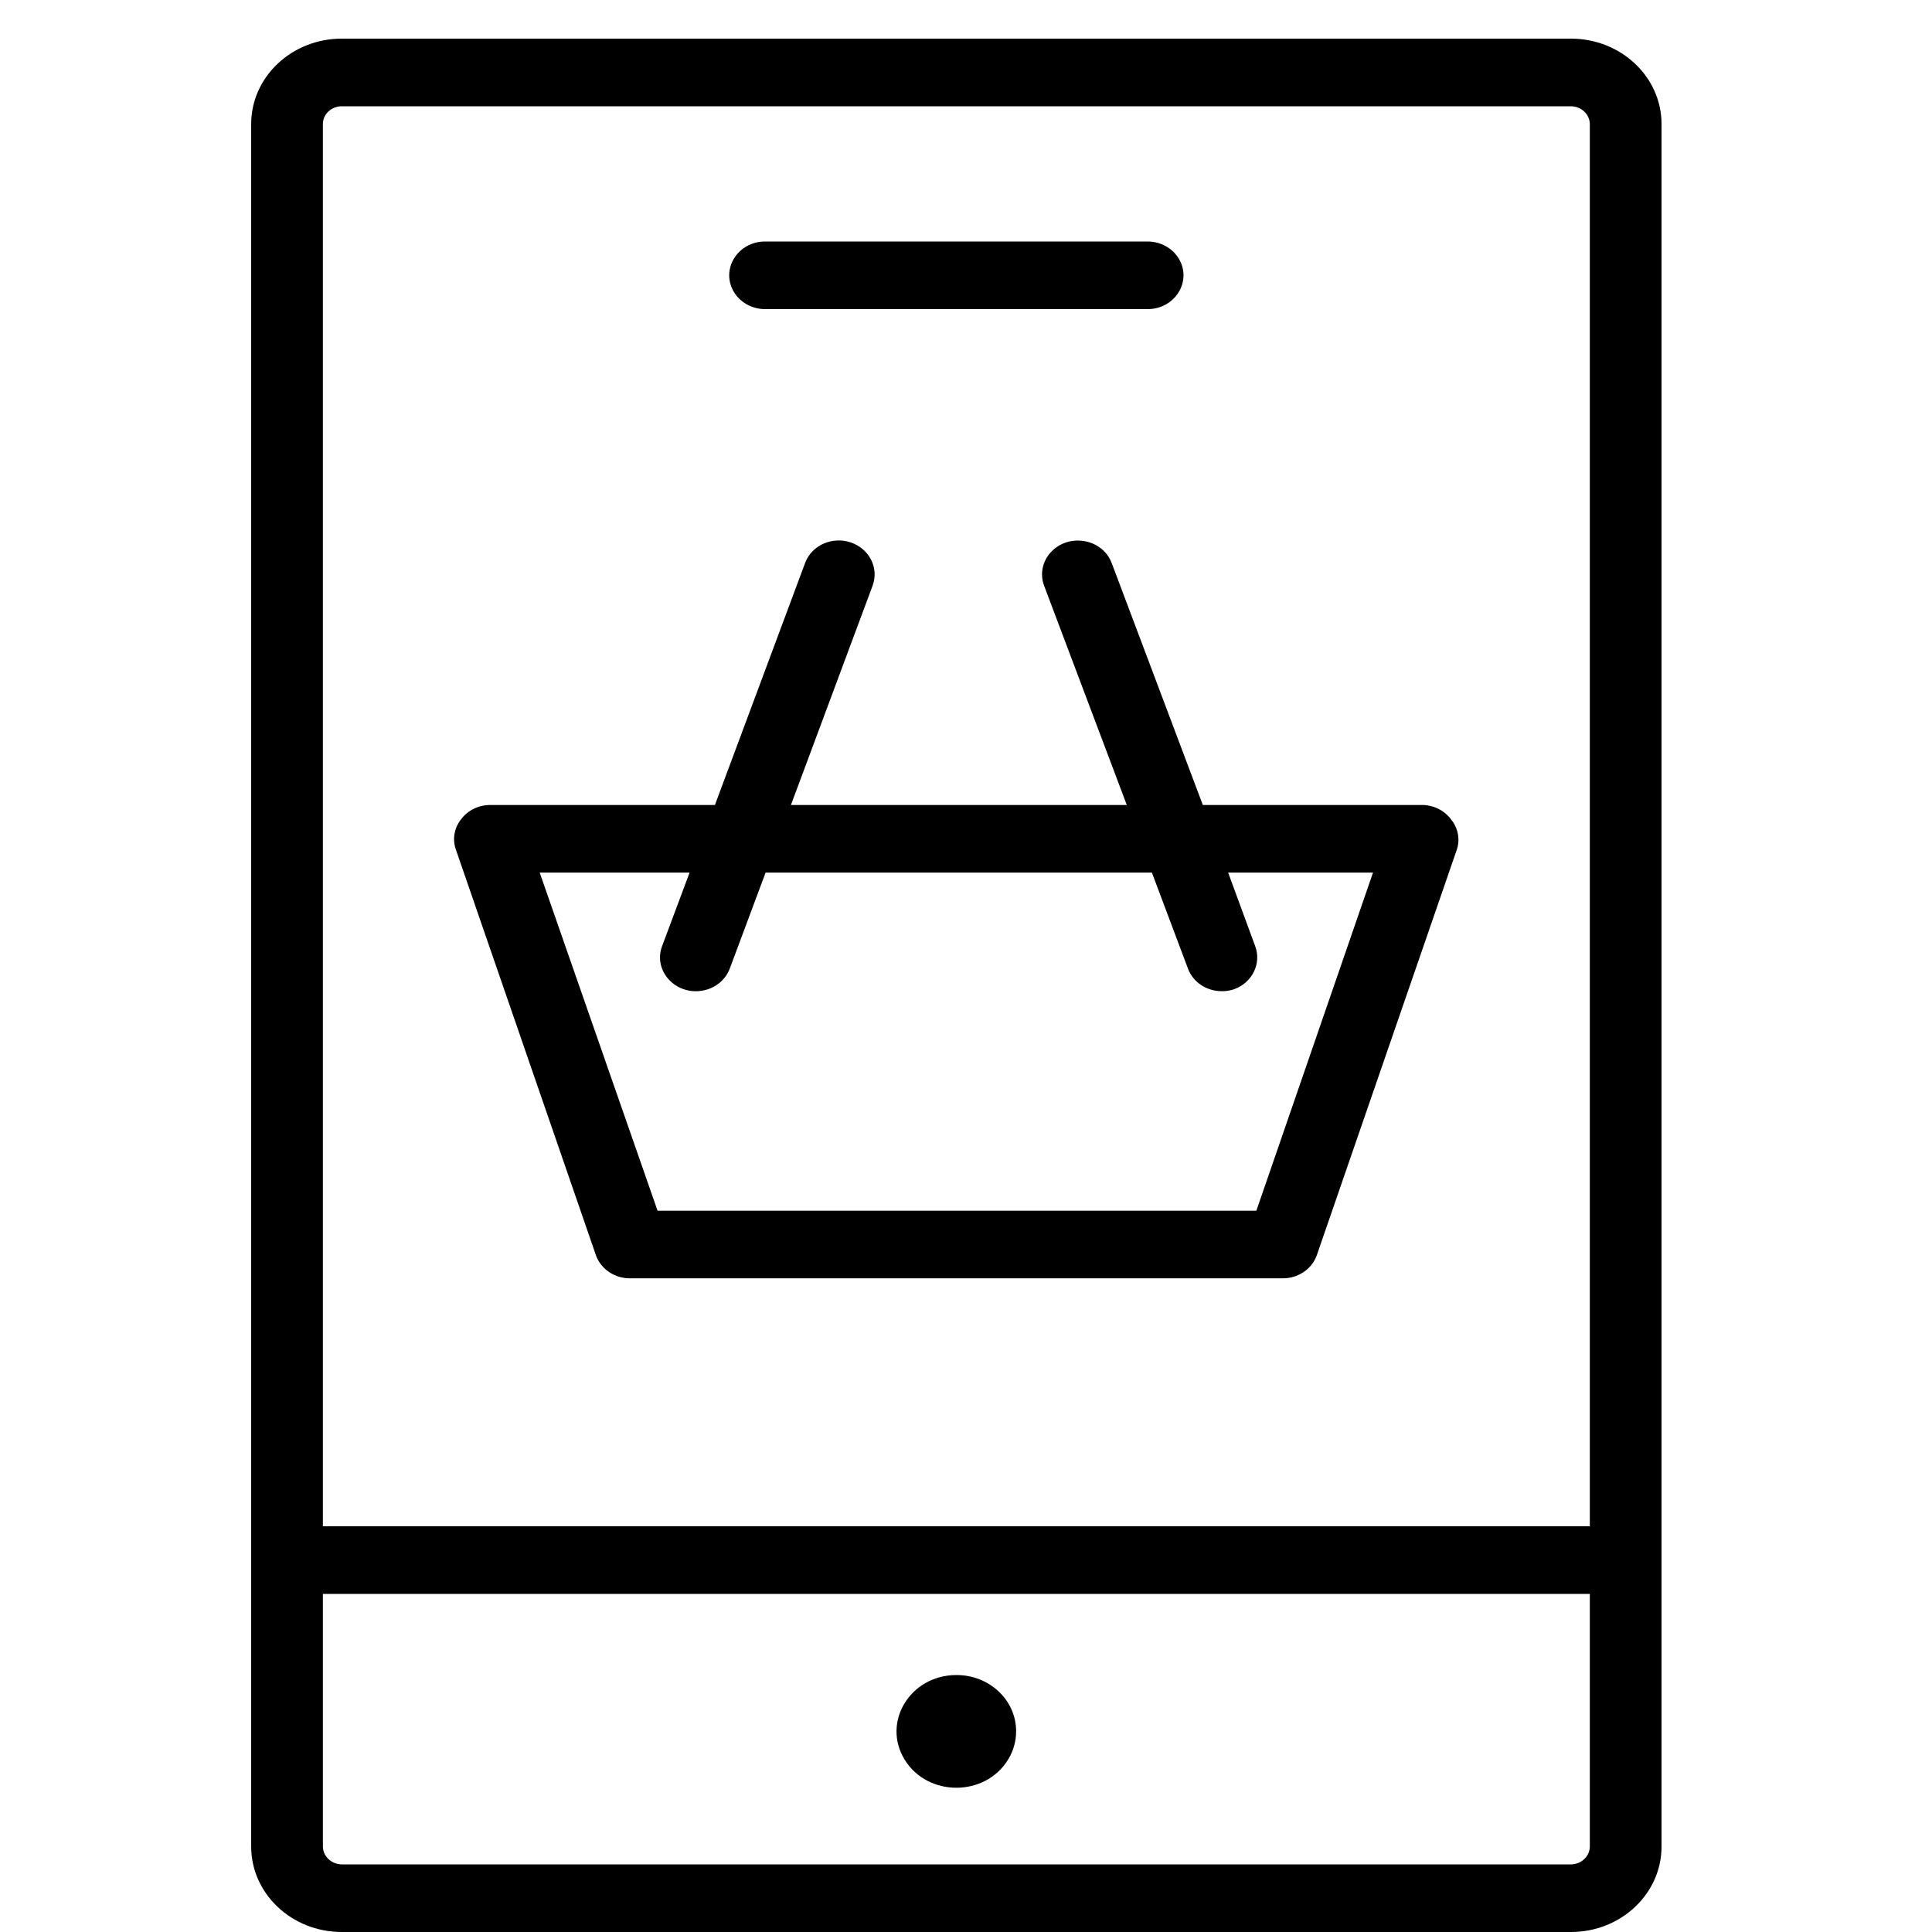
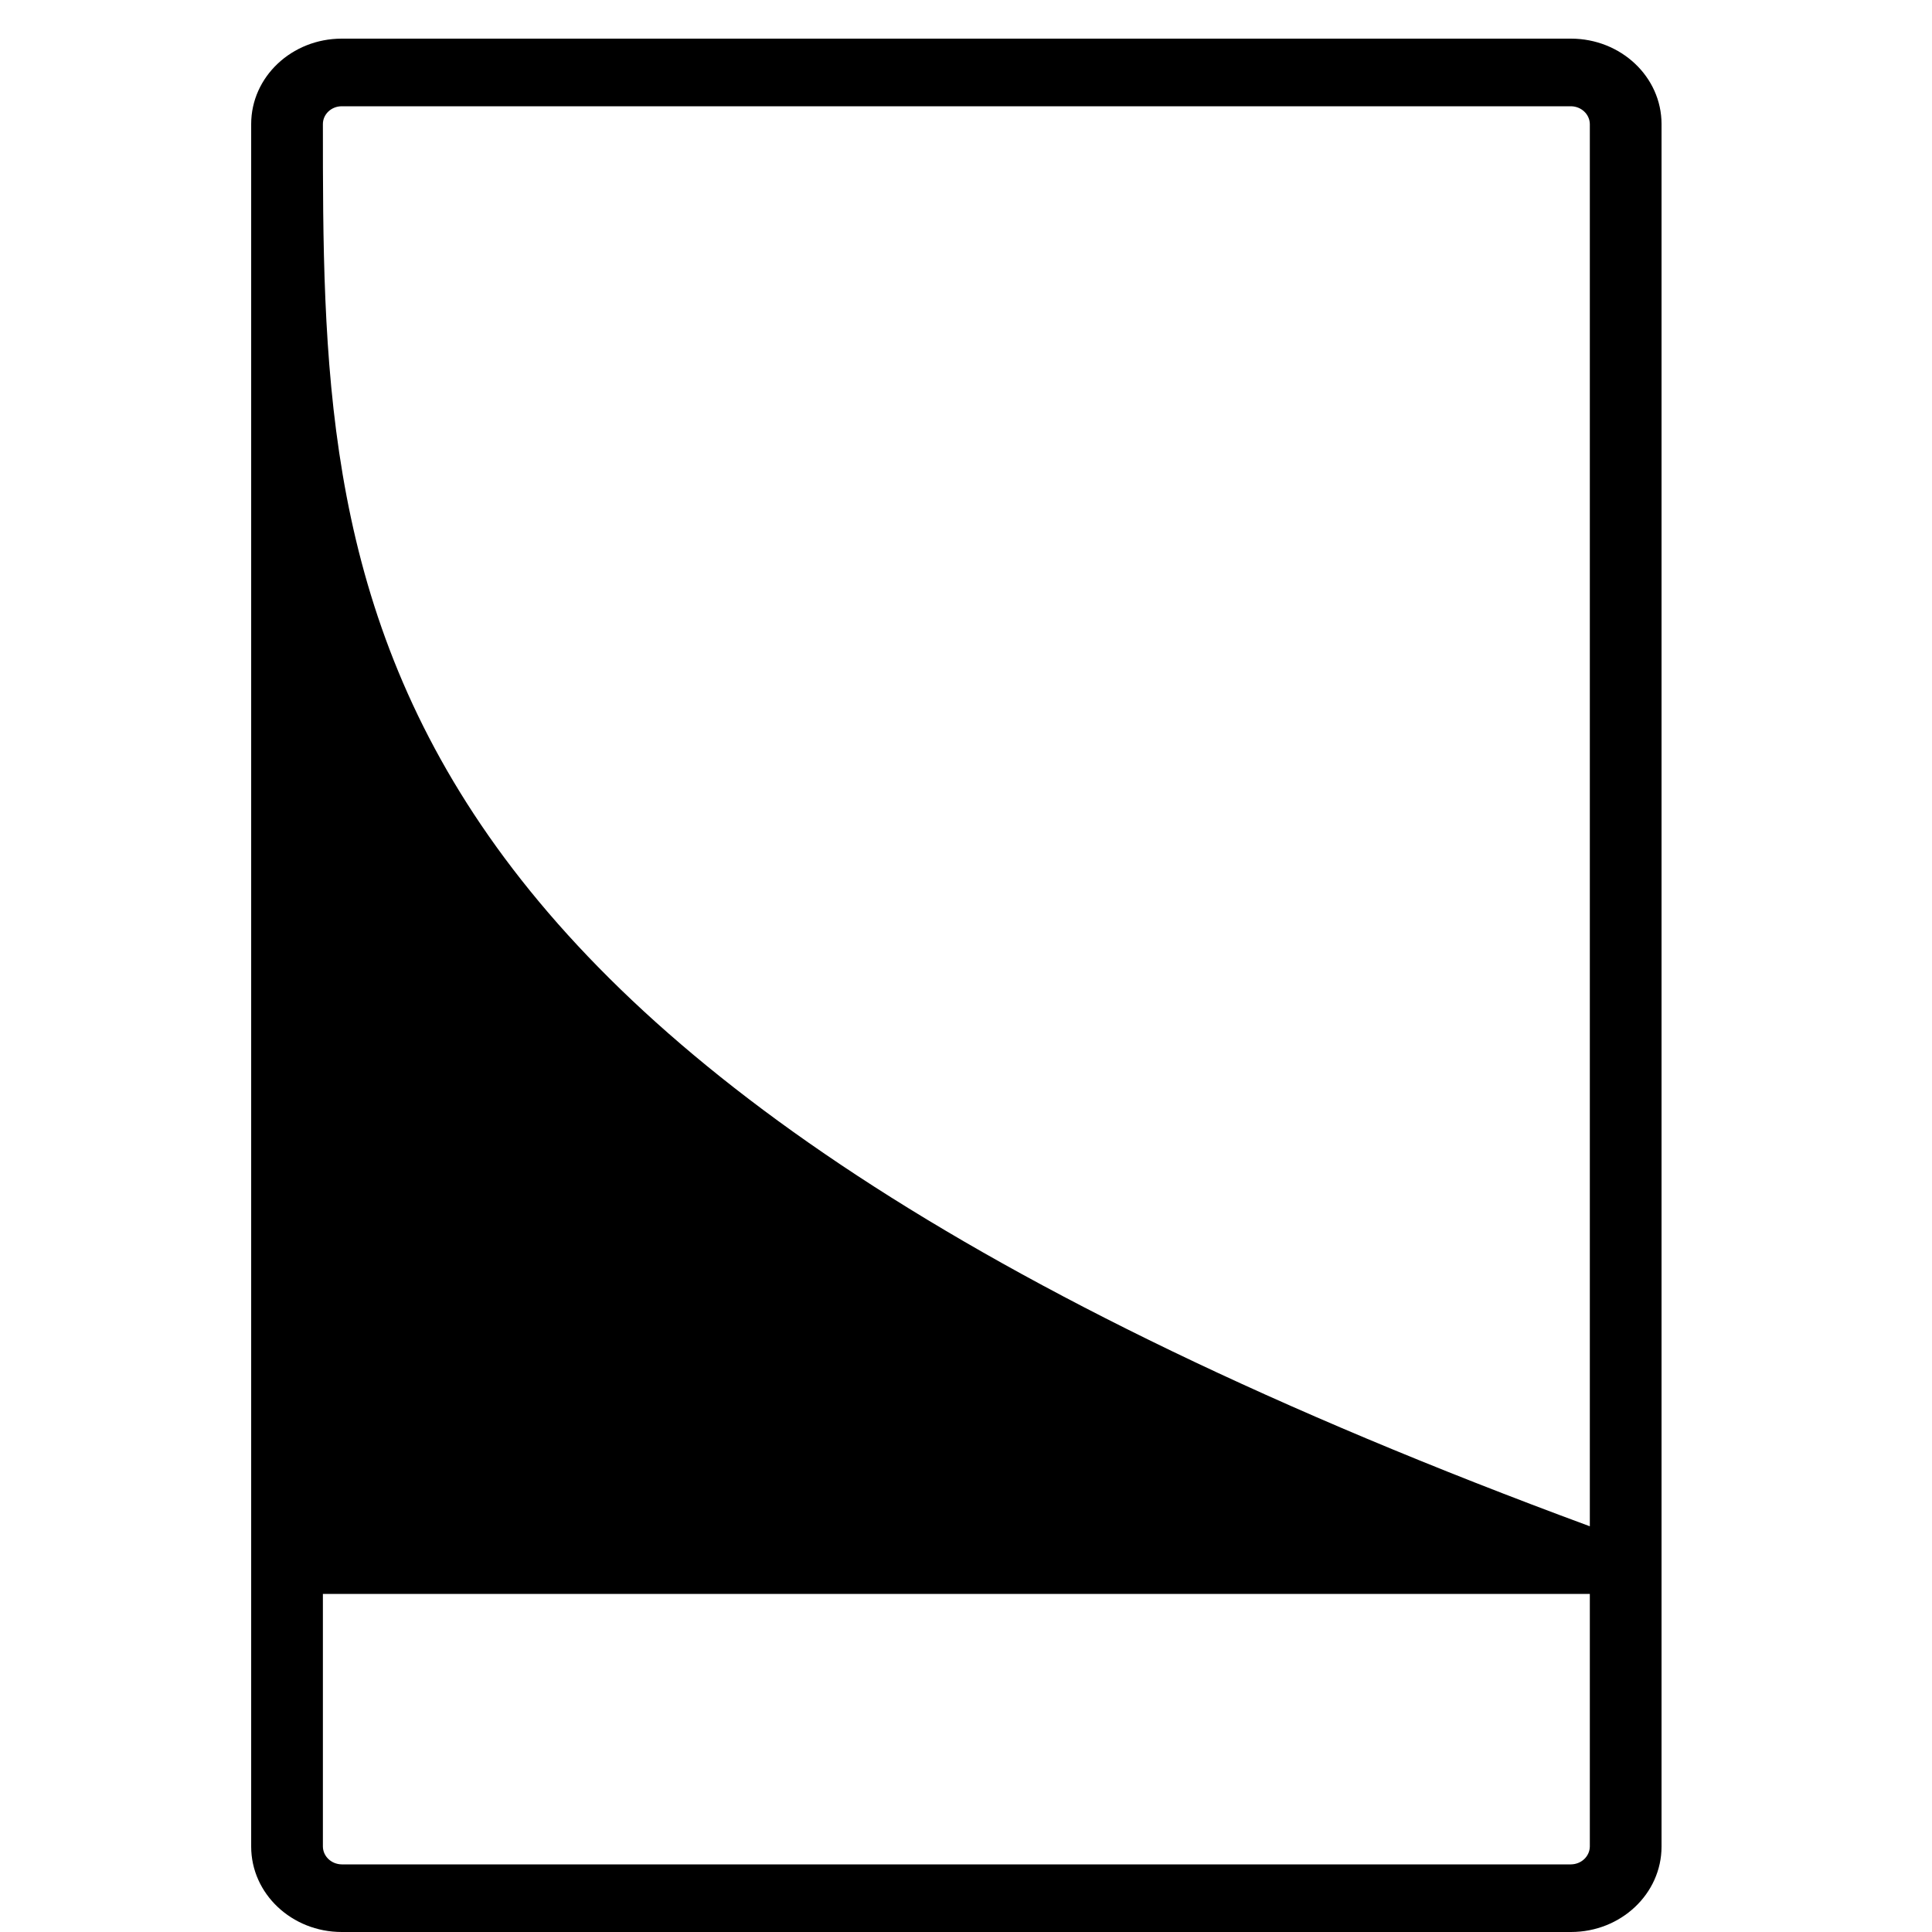
<svg xmlns="http://www.w3.org/2000/svg" viewBox="0 0 100.00 100.00" data-guides="{&quot;vertical&quot;:[],&quot;horizontal&quot;:[]}">
  <defs />
-   <path fill="rgb(0, 0, 0)" stroke="none" fill-opacity="1" stroke-width="1" stroke-opacity="1" color="rgb(51, 51, 51)" fill-rule="evenodd" id="tSvg18dd4456c03" title="Path 8" d="M81.312 2C60.105 2 38.898 2 17.69 2C15.1 2 13.001 3.979 13.001 6.421C13.001 36.14 13.001 65.859 13.001 95.578C13.001 98.02 15.101 100 17.69 100C38.898 100 60.105 100 81.312 100C83.901 100 86.001 98.02 86.001 95.578C86.001 65.859 86.001 36.14 86.001 6.421C86.001 3.98 83.901 2 81.312 2ZM17.69 5.5C38.898 5.5 60.105 5.5 81.312 5.5C81.849 5.506 82.282 5.915 82.289 6.421C82.289 30.614 82.289 54.807 82.289 79C60.43 79 38.572 79 16.713 79C16.713 54.807 16.713 30.614 16.713 6.421C16.713 5.912 17.151 5.5 17.69 5.5ZM81.312 96.5C60.105 96.5 38.898 96.5 17.69 96.5C17.153 96.494 16.72 96.085 16.713 95.578C16.713 91.219 16.713 86.859 16.713 82.5C38.572 82.5 60.43 82.5 82.289 82.5C82.289 86.859 82.289 91.219 82.289 95.578C82.282 96.085 81.849 96.494 81.312 96.5Z" style="" />
-   <path fill="rgb(0, 0, 0)" stroke="none" fill-opacity="1" stroke-width="1" stroke-opacity="1" color="rgb(51, 51, 51)" fill-rule="evenodd" id="tSvg6df0a0b762" title="Path 9" d="M39.603 16C46.202 16 52.8 16 59.399 16C60.828 16 61.721 14.541 61.007 13.375C60.675 12.833 60.062 12.5 59.399 12.5C52.8 12.5 46.202 12.5 39.603 12.5C38.174 12.5 37.281 13.958 37.995 15.125C38.327 15.666 38.94 16 39.603 16ZM49.489 86.7C47.108 86.709 45.63 89.145 46.828 91.085C48.027 93.025 51.004 93.014 52.186 91.065C52.456 90.62 52.596 90.117 52.594 89.605C52.594 87.991 51.2 86.687 49.489 86.7ZM30.855 65C31.12 65.706 31.831 66.174 32.624 66.166C43.876 66.166 55.127 66.166 66.378 66.166C67.171 66.174 67.882 65.706 68.147 65C70.564 58 72.981 51 75.397 44C75.583 43.468 75.481 42.885 75.125 42.437C74.79 41.965 74.231 41.677 73.628 41.666C69.838 41.666 66.048 41.666 62.258 41.666C60.686 37.494 59.115 33.321 57.543 29.148C57.067 27.877 55.31 27.569 54.382 28.593C53.95 29.069 53.821 29.725 54.042 30.315C55.469 34.099 56.896 37.883 58.323 41.666C52.528 41.666 46.734 41.666 40.939 41.666C42.349 37.879 43.76 34.091 45.17 30.303C45.501 29.392 44.994 28.399 44.032 28.075C43.065 27.75 42.002 28.232 41.669 29.148C40.114 33.321 38.559 37.494 37.004 41.666C33.128 41.666 29.251 41.666 25.374 41.666C24.78 41.666 24.223 41.936 23.877 42.39C23.504 42.849 23.402 43.454 23.605 44C26.021 51 28.438 58 30.855 65M35.693 45.166C35.219 46.434 34.744 47.702 34.27 48.97C33.794 50.241 34.955 51.521 36.36 51.275C37.013 51.16 37.55 50.726 37.772 50.136C38.39 48.48 39.009 46.823 39.627 45.166C46.292 45.166 52.957 45.166 59.622 45.166C60.245 46.823 60.868 48.48 61.49 50.136C61.749 50.836 62.449 51.305 63.235 51.303C63.445 51.307 63.655 51.276 63.854 51.21C64.812 50.876 65.308 49.878 64.967 48.97C64.501 47.702 64.035 46.434 63.569 45.166C66.068 45.166 68.568 45.166 71.067 45.166C69.054 51 67.042 56.833 65.029 62.666C54.698 62.666 44.366 62.666 34.035 62.666C32.002 56.833 29.968 51 27.935 45.166C30.521 45.166 33.107 45.166 35.693 45.166" style="" />
+   <path fill="rgb(0, 0, 0)" stroke="none" fill-opacity="1" stroke-width="1" stroke-opacity="1" color="rgb(51, 51, 51)" fill-rule="evenodd" id="tSvg18dd4456c03" title="Path 8" d="M81.312 2C60.105 2 38.898 2 17.69 2C15.1 2 13.001 3.979 13.001 6.421C13.001 36.14 13.001 65.859 13.001 95.578C13.001 98.02 15.101 100 17.69 100C38.898 100 60.105 100 81.312 100C83.901 100 86.001 98.02 86.001 95.578C86.001 65.859 86.001 36.14 86.001 6.421C86.001 3.98 83.901 2 81.312 2ZM17.69 5.5C38.898 5.5 60.105 5.5 81.312 5.5C81.849 5.506 82.282 5.915 82.289 6.421C82.289 30.614 82.289 54.807 82.289 79C16.713 54.807 16.713 30.614 16.713 6.421C16.713 5.912 17.151 5.5 17.69 5.5ZM81.312 96.5C60.105 96.5 38.898 96.5 17.69 96.5C17.153 96.494 16.72 96.085 16.713 95.578C16.713 91.219 16.713 86.859 16.713 82.5C38.572 82.5 60.43 82.5 82.289 82.5C82.289 86.859 82.289 91.219 82.289 95.578C82.282 96.085 81.849 96.494 81.312 96.5Z" style="" />
</svg>